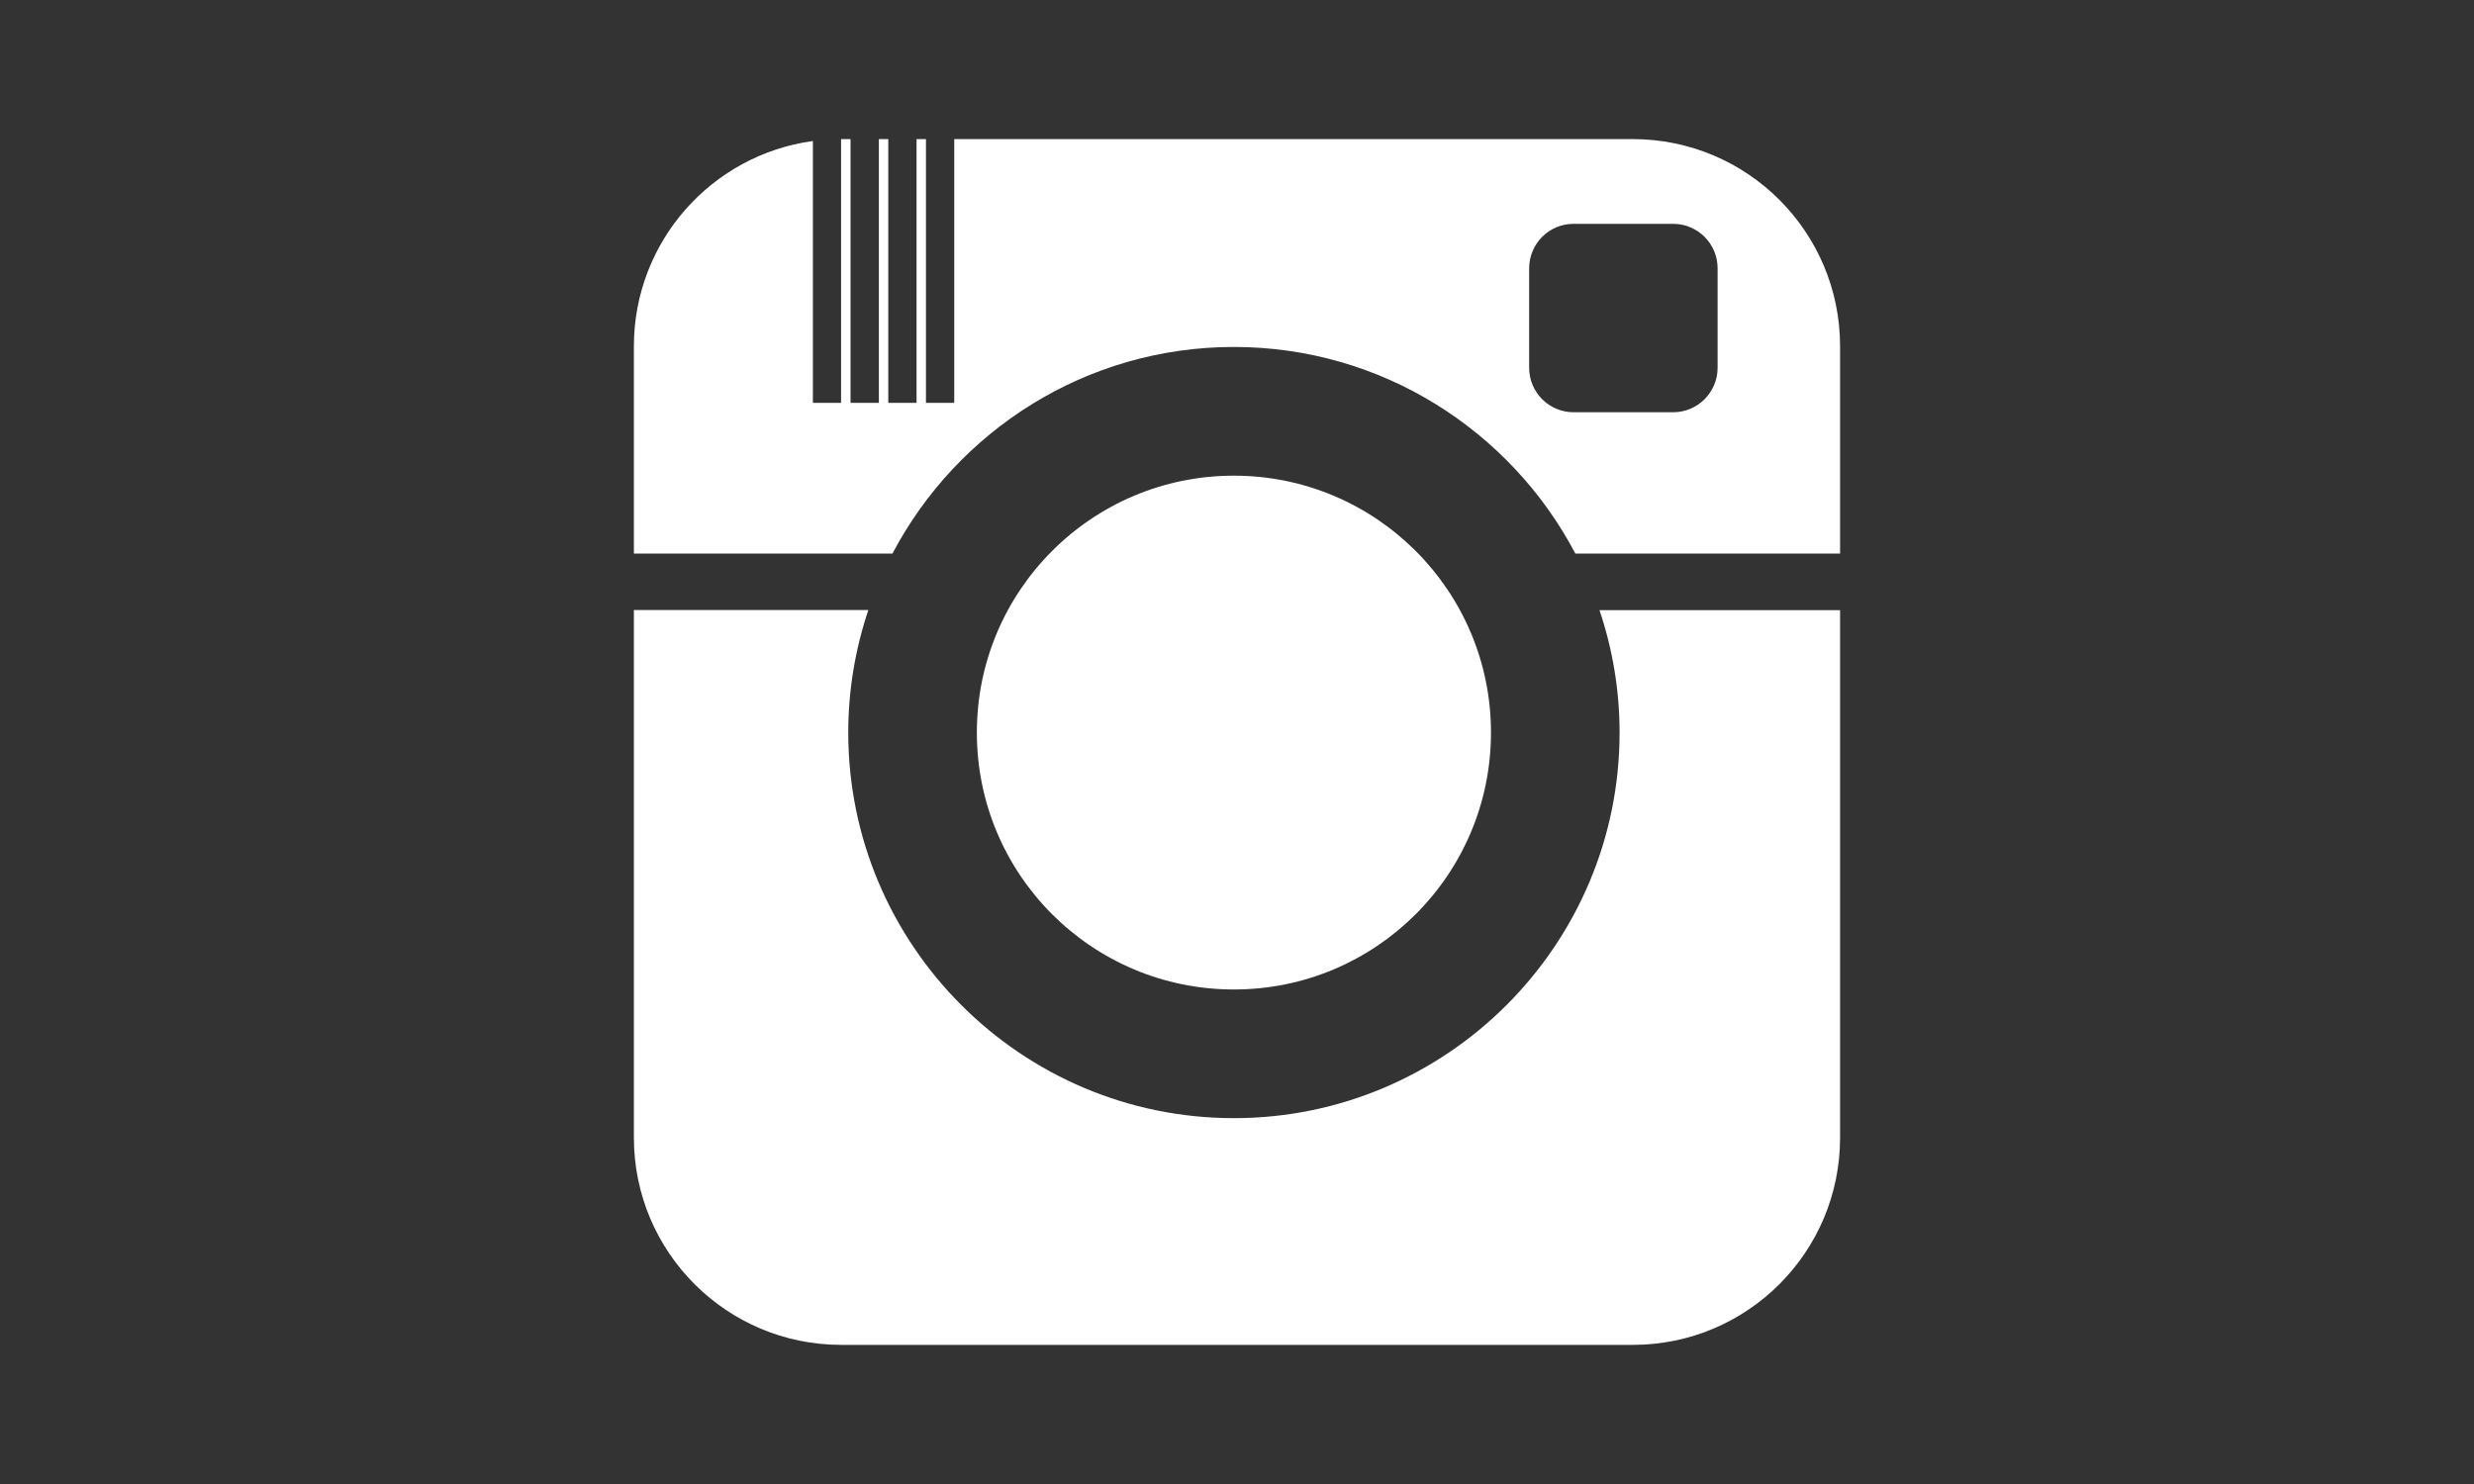
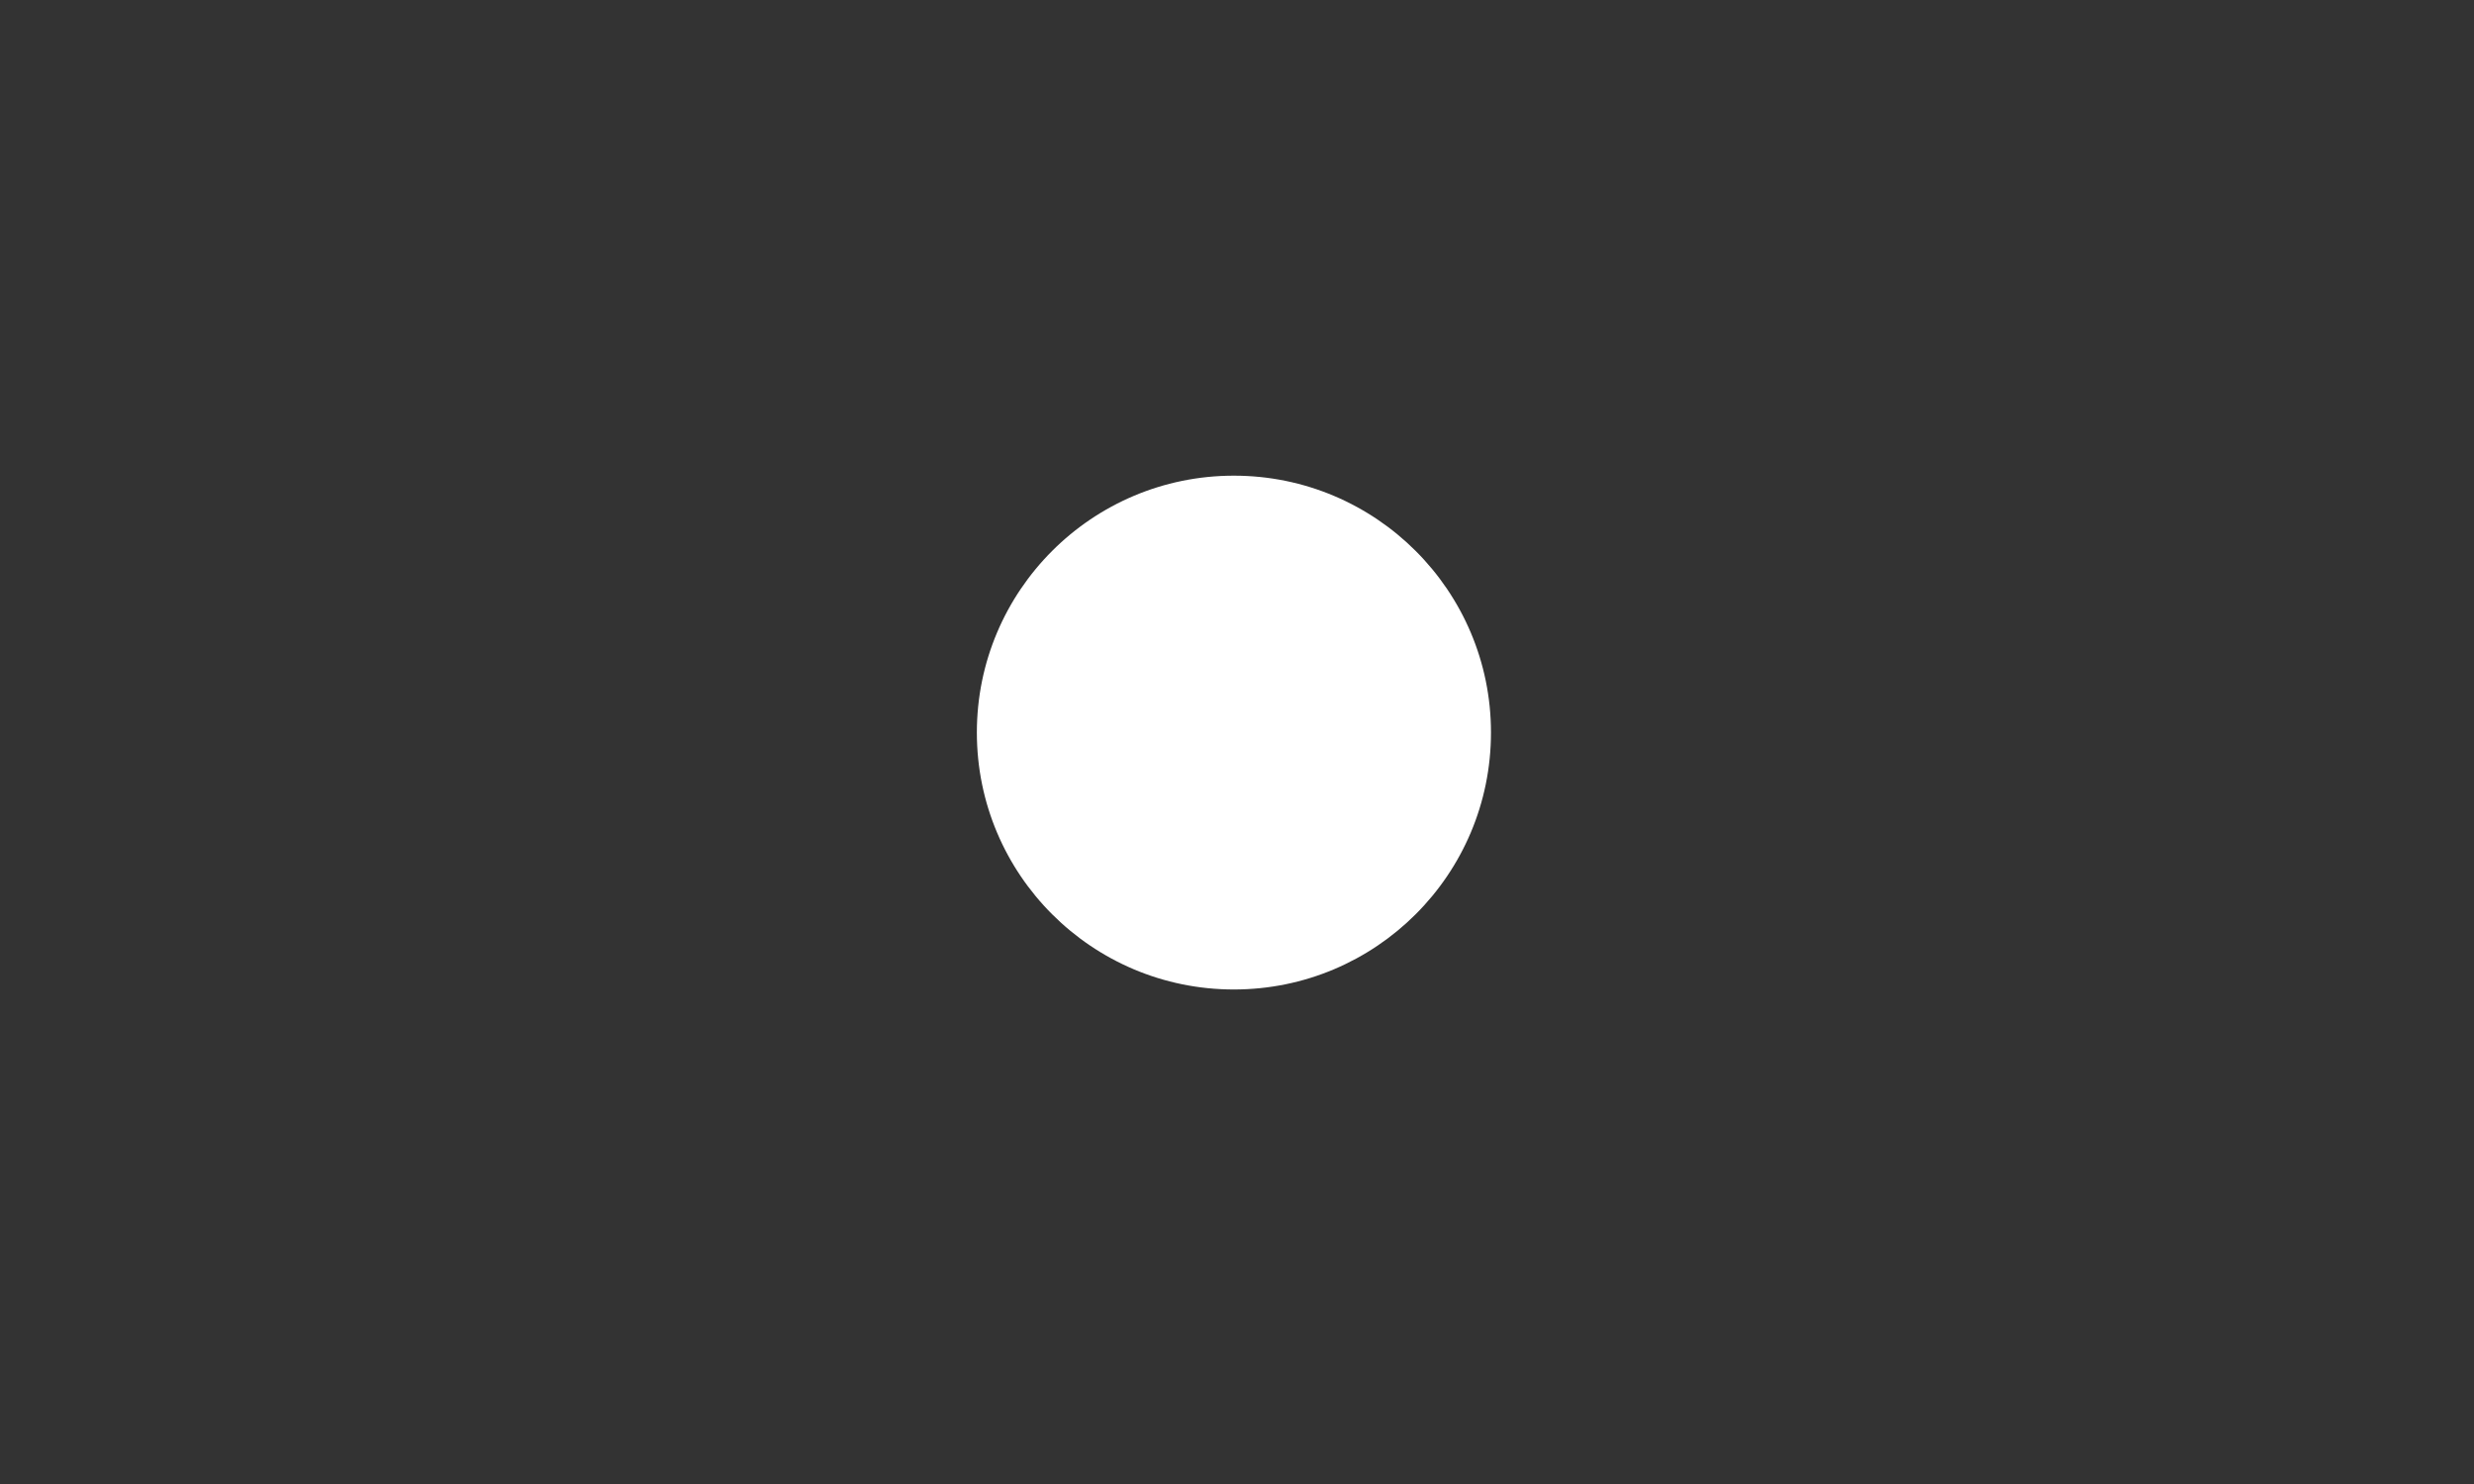
<svg xmlns="http://www.w3.org/2000/svg" version="1.1" id="レイヤー_1" x="0px" y="0px" width="100px" height="60px" viewBox="0 0 100 60" enable-background="new 0 0 100 60" xml:space="preserve">
  <rect x="0" y="0" width="100" height="60" fill="#333333" stroke="none" />
  <g>
-     <path fill="#FFFFFF" d="M36.074,22.381c2.61-4.959,7.813-8.353,13.799-8.353c5.987,0,11.192,3.394,13.803,8.353h10.701v-8.376   c0-4.63-3.75-8.381-8.381-8.381H38.571v10.664h-1.143V5.625h-0.381v10.664h-1.142V5.625h-0.381v10.664h-1.145V5.625h-0.383v10.664   h-1.139V5.701c-4.088,0.558-7.235,4.061-7.235,8.304v8.376H36.074z M61.809,10.849c0-0.997,0.805-1.799,1.797-1.799h4.023   c0.99,0,1.797,0.802,1.797,1.799v4.021c0,0.994-0.807,1.798-1.797,1.798h-4.023c-0.992,0-1.797-0.804-1.797-1.798V10.849z" />
-     <path fill="#FFFFFF" d="M64.652,24.669c0.523,1.556,0.812,3.221,0.812,4.951c0,8.596-6.992,15.588-15.59,15.588   c-8.595,0-15.587-6.992-15.587-15.592c0-1.729,0.289-3.393,0.812-4.951h-9.477v21.331c0,4.631,3.752,8.379,8.381,8.379H66   c4.627,0,8.377-3.748,8.377-8.379V24.669H64.652z" />
    <path fill="#FFFFFF" d="M49.873,19.232c5.737,0,10.393,4.651,10.393,10.385c0,5.743-4.654,10.389-10.393,10.389   c-5.736,0-10.388-4.646-10.388-10.389C39.486,23.883,44.137,19.232,49.873,19.232z" />
  </g>
</svg>